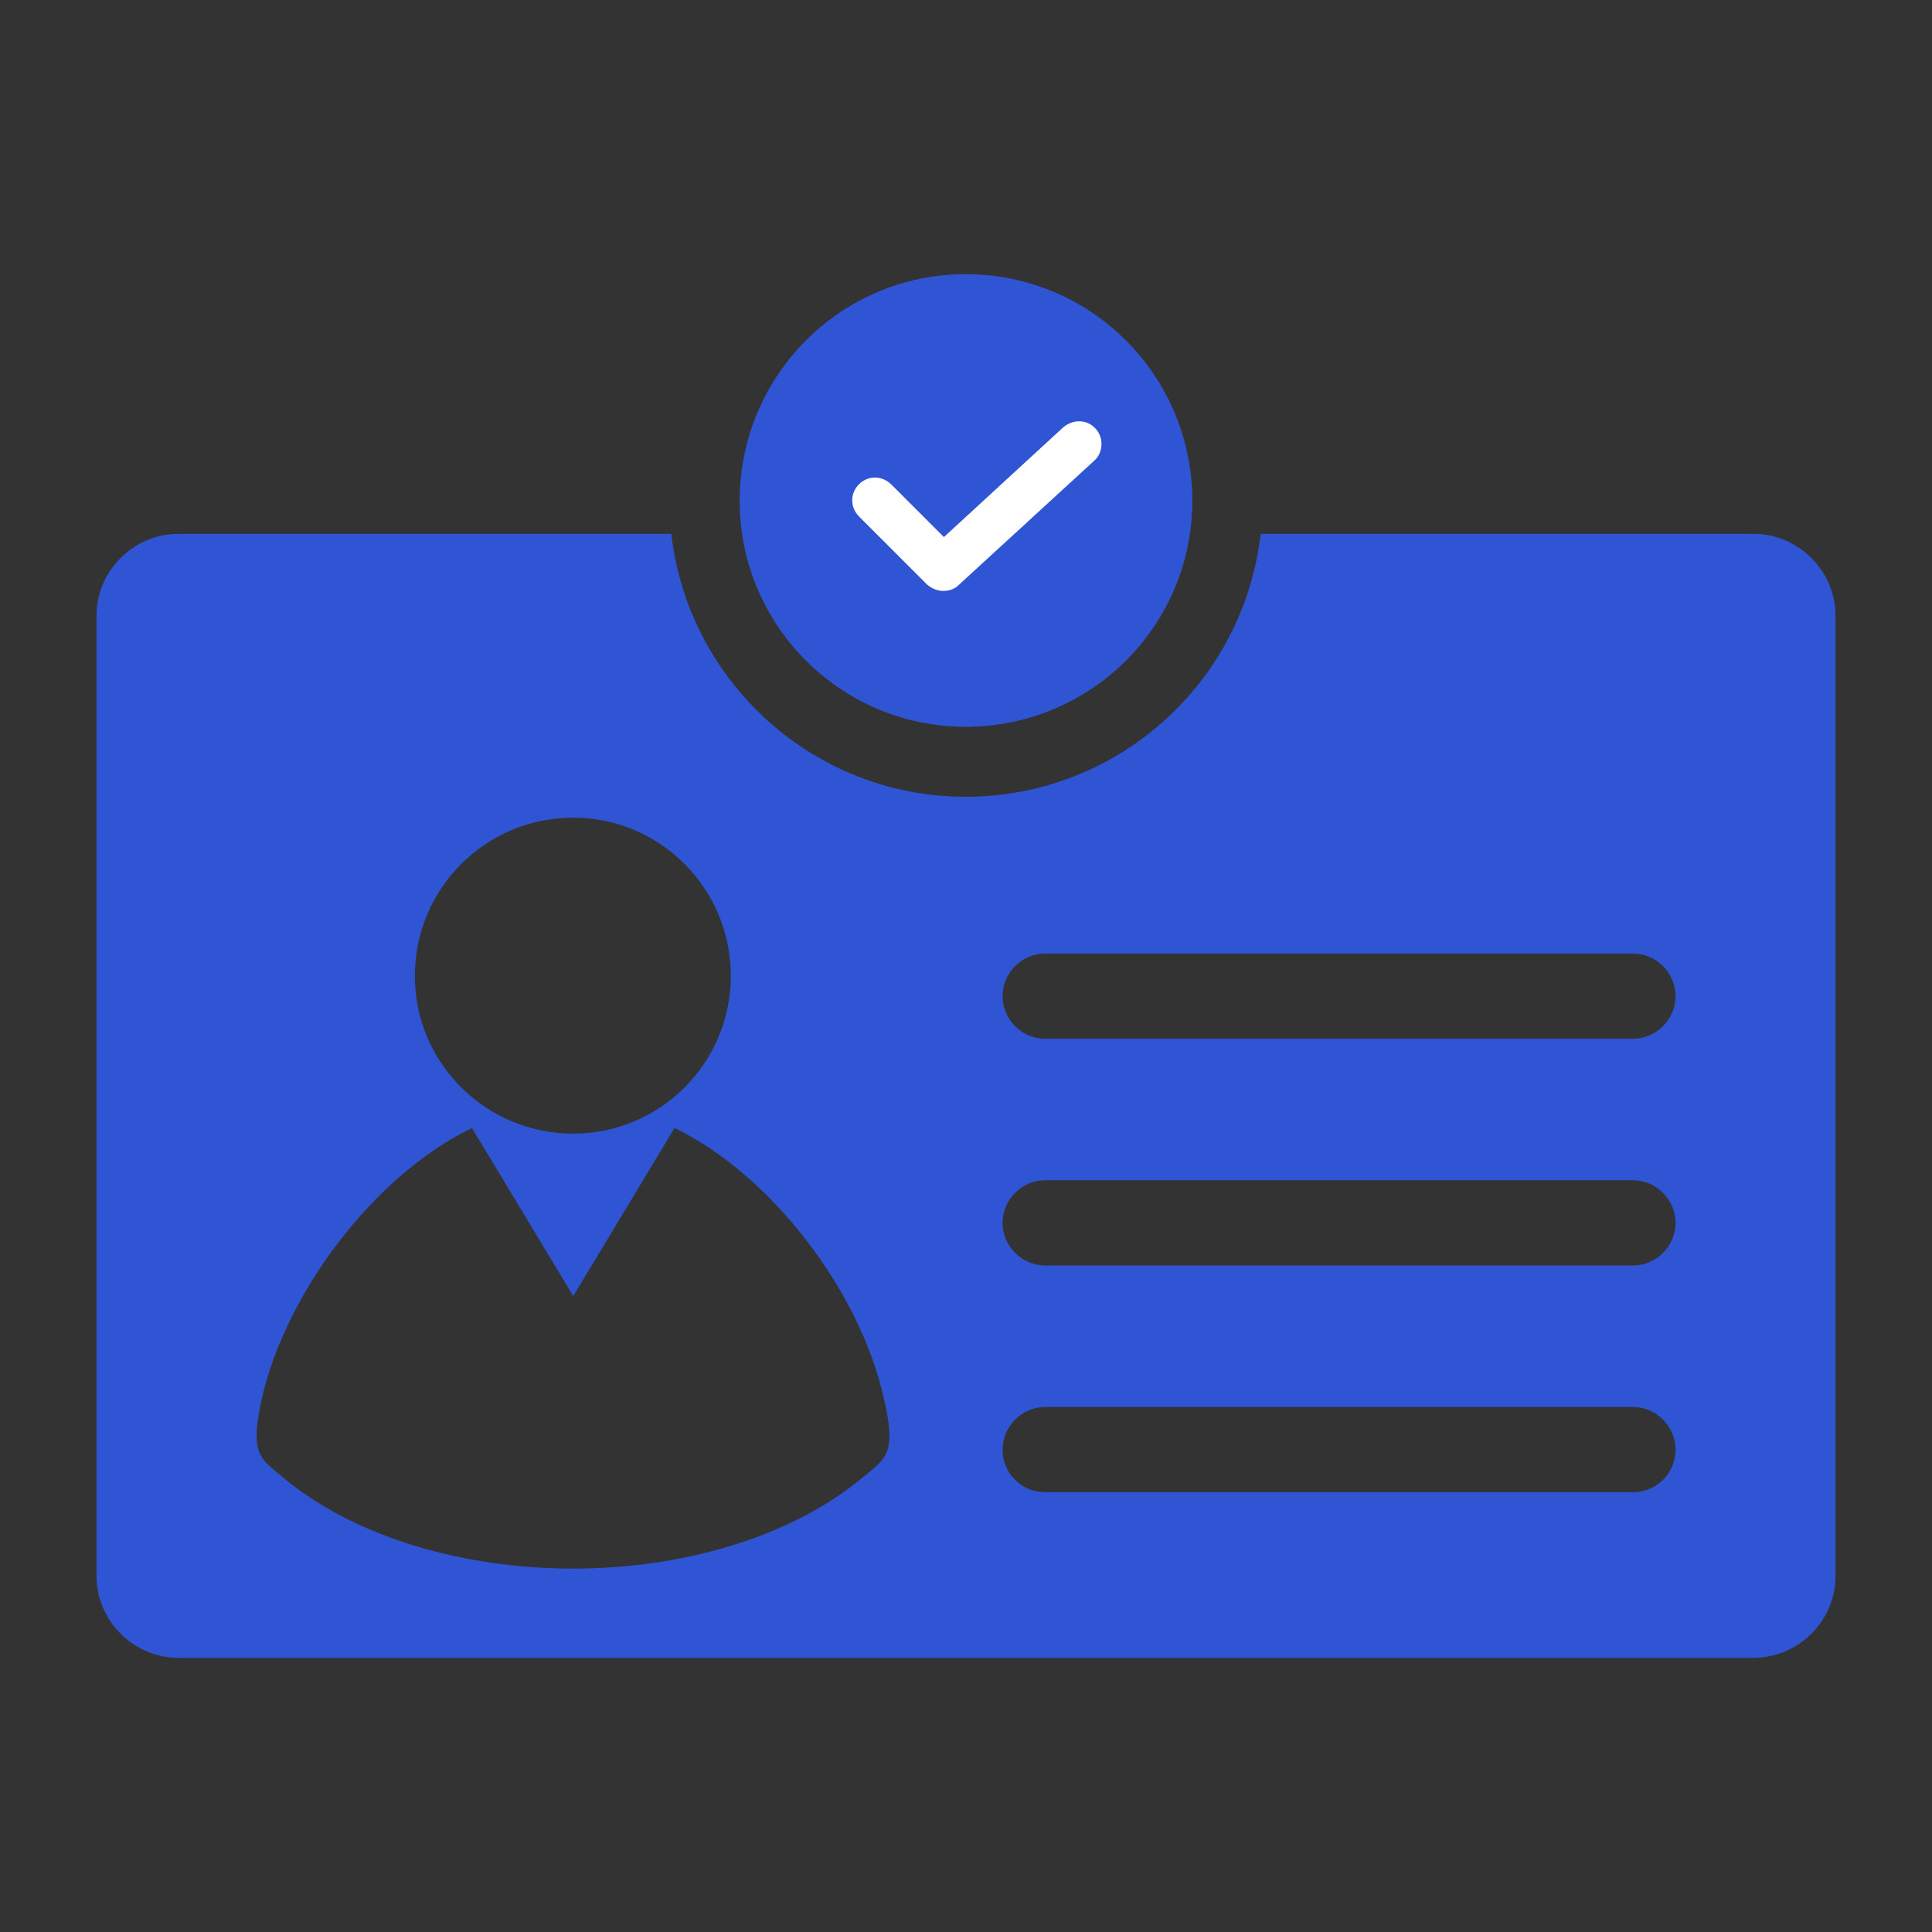
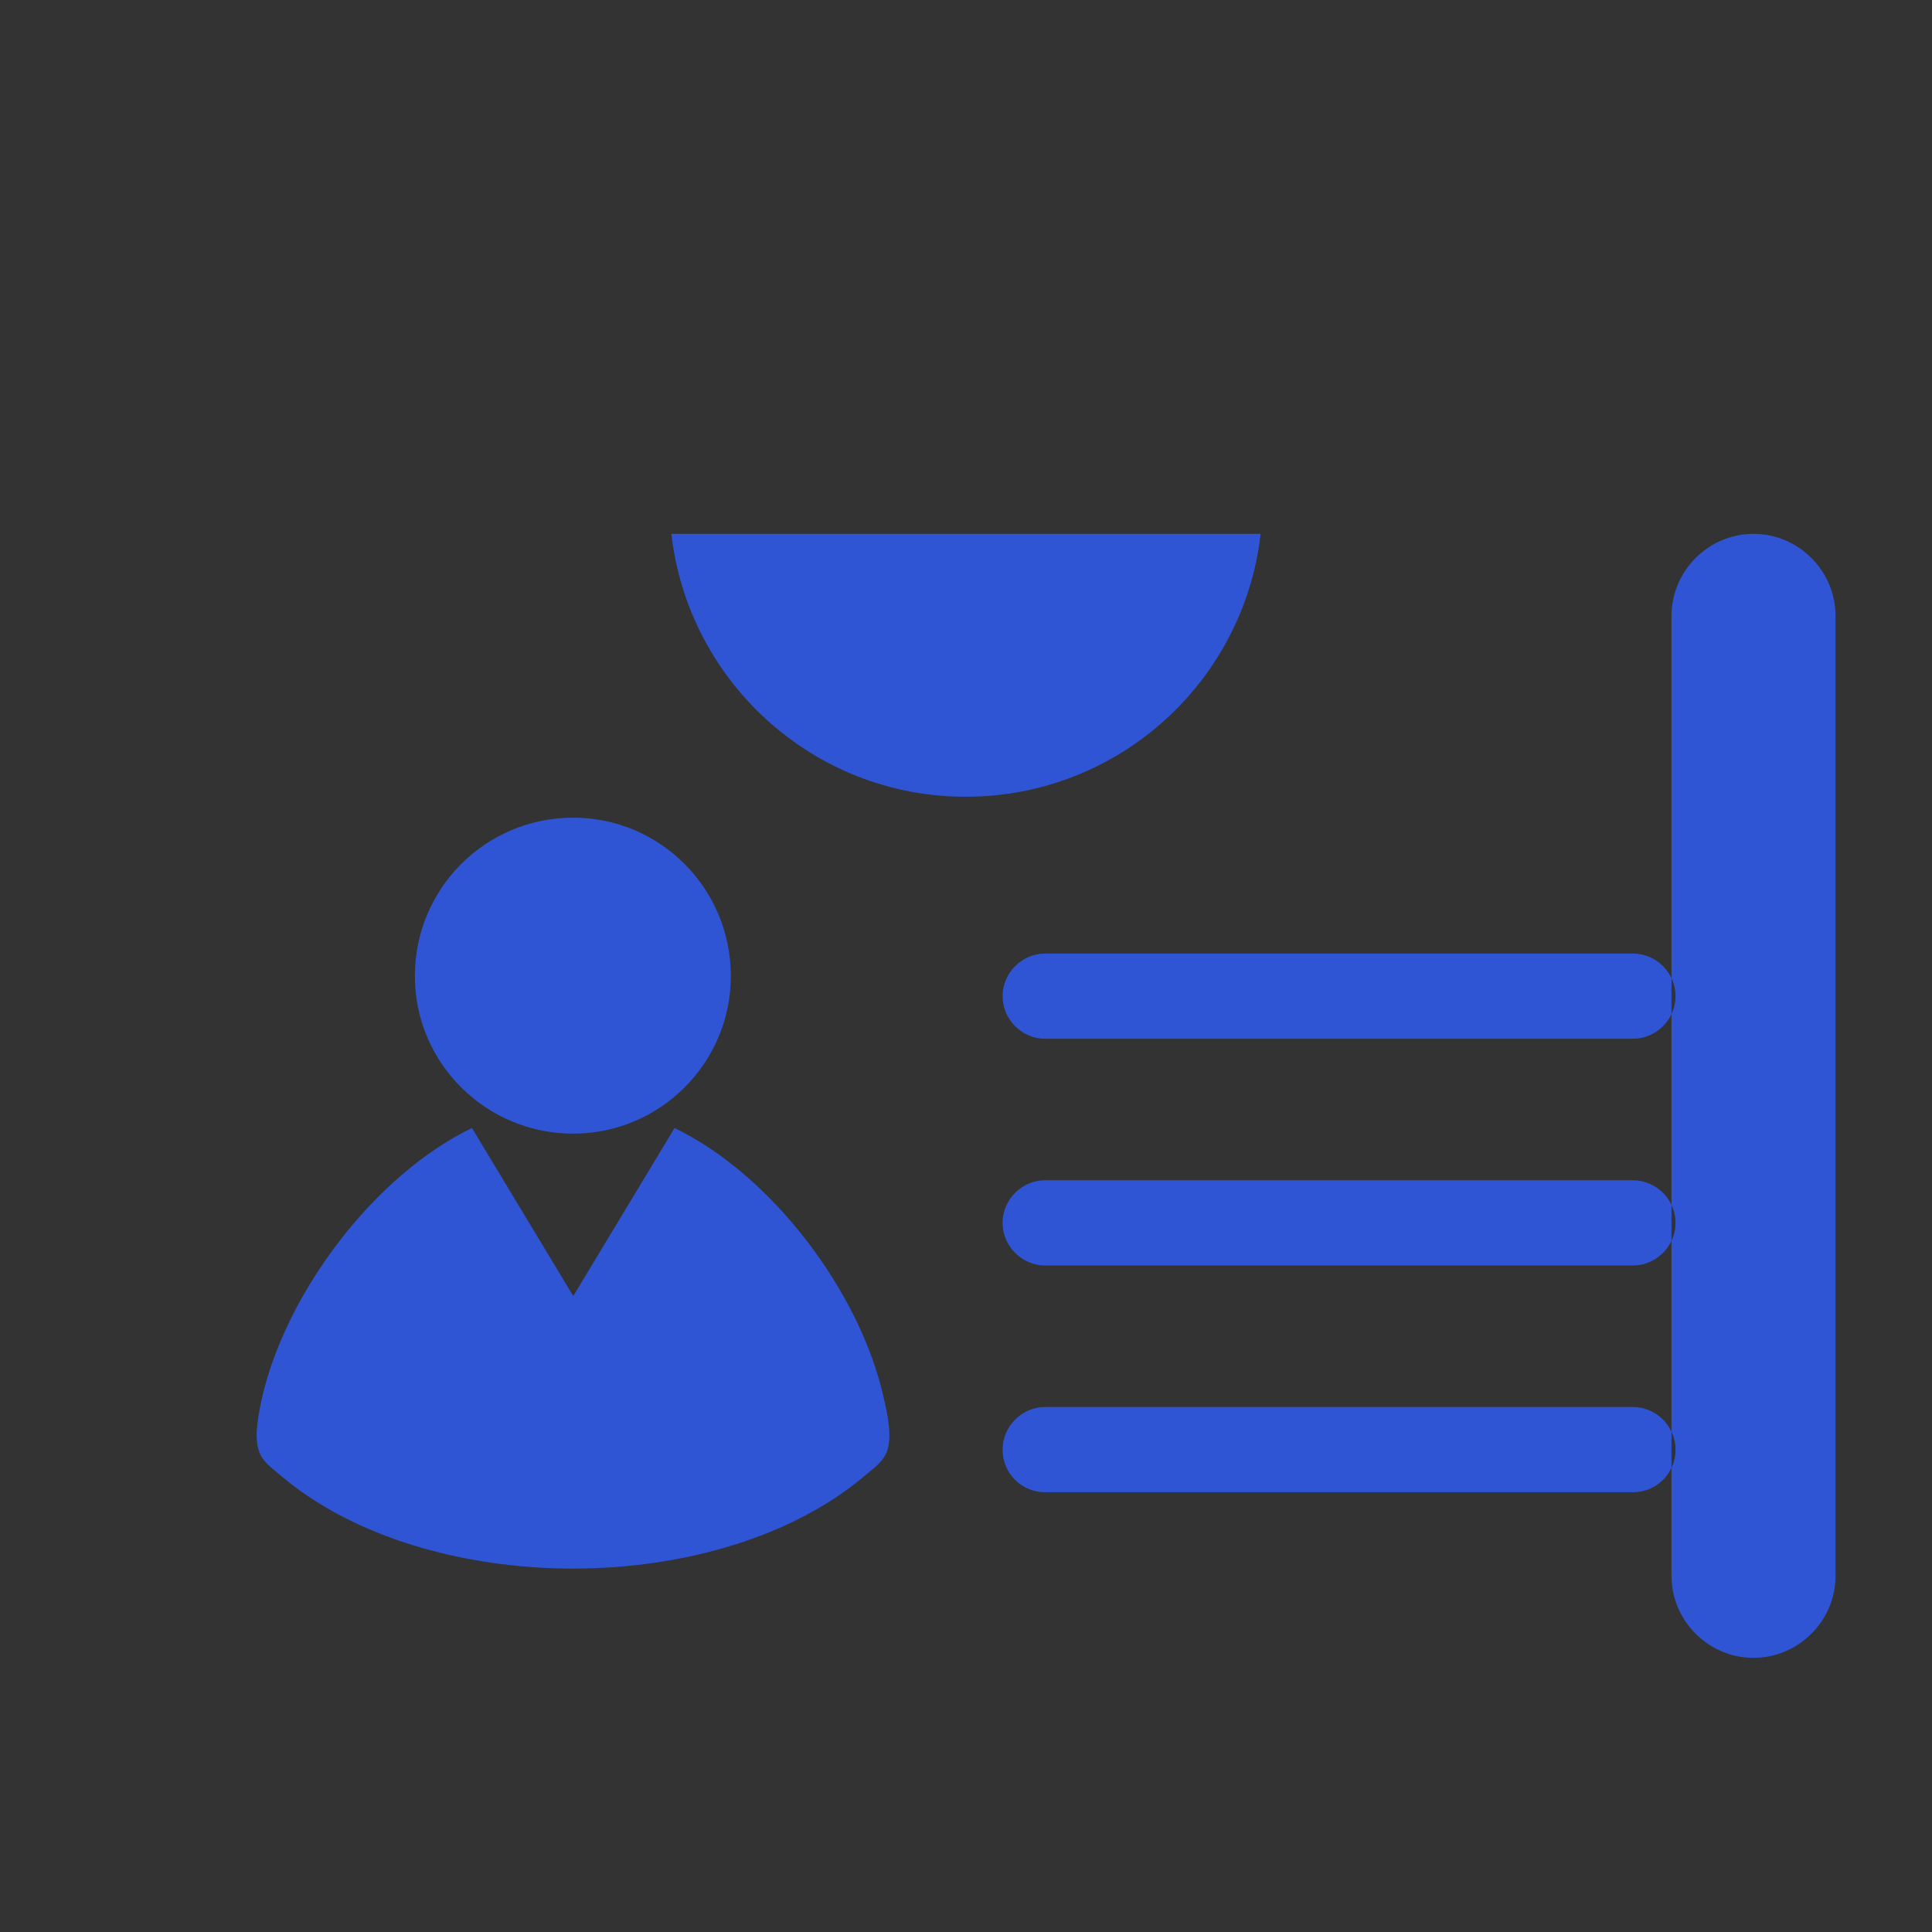
<svg xmlns="http://www.w3.org/2000/svg" xml:space="preserve" width="100px" height="100px" version="1.1" style="shape-rendering:geometricPrecision; text-rendering:geometricPrecision; image-rendering:optimizeQuality; fill-rule:evenodd; clip-rule:evenodd" viewBox="0 0 24.03 24.03">
  <rect x="0" y="0" width="24.03" height="24.03" fill="#333333" stroke="none" />
  <defs>
    <style type="text/css">
   
    .fil0 {fill:none}
    .fil1 {fill:#2F55D4}
    .fil2 {fill:white}
   
  </style>
  </defs>
  <g id="Layer_x0020_1">
    <g id="_2569518542912">
      <g>
-         <rect class="fil0" width="24.03" height="24.03" />
-       </g>
+         </g>
      <g>
-         <path class="fil1" d="M2.22 6.64l6.13 0c0.21,1.84 1.77,3.27 3.66,3.27 1.9,0 3.46,-1.43 3.67,-3.27l6.13 0c0.56,0 1.02,0.46 1.02,1.02l0 11.94c0,0.56 -0.46,1.02 -1.02,1.02l-19.59 0c-0.56,0 -1.02,-0.46 -1.02,-1.02l0 -11.94c0,-0.56 0.46,-1.02 1.02,-1.02zm3.65 7.39l1.26 2.09 1.26 -2.09c1.22,0.59 2.31,2.05 2.6,3.35 0.17,0.71 0.02,0.76 -0.24,0.98 -0.9,0.76 -2.26,1.15 -3.62,1.15 -1.37,0 -2.73,-0.39 -3.63,-1.15 -0.26,-0.22 -0.4,-0.27 -0.24,-0.98 0.3,-1.3 1.39,-2.76 2.61,-3.35zm1.26 -3.86c1.08,0 1.96,0.88 1.96,1.97 0,1.08 -0.88,1.96 -1.96,1.96 -1.09,0 -1.97,-0.88 -1.97,-1.96 0,-1.09 0.88,-1.97 1.97,-1.97zm5.87 1.69l7.31 0c0.29,0 0.53,0.24 0.53,0.53 0,0.29 -0.24,0.53 -0.53,0.53l-7.31 0c-0.29,0 -0.53,-0.24 -0.53,-0.53 0,-0.29 0.24,-0.53 0.53,-0.53zm0 2.82l7.31 0c0.29,0 0.53,0.24 0.53,0.53 0,0.29 -0.24,0.53 -0.53,0.53l-7.31 0c-0.29,0 -0.53,-0.24 -0.53,-0.53 0,-0.29 0.24,-0.53 0.53,-0.53zm0 2.82l7.31 0c0.29,0 0.53,0.24 0.53,0.53 0,0.3 -0.24,0.53 -0.53,0.53l-7.31 0c-0.29,0 -0.53,-0.23 -0.53,-0.53 0,-0.29 0.24,-0.53 0.53,-0.53z" />
+         <path class="fil1" d="M2.22 6.64l6.13 0c0.21,1.84 1.77,3.27 3.66,3.27 1.9,0 3.46,-1.43 3.67,-3.27l6.13 0c0.56,0 1.02,0.46 1.02,1.02l0 11.94c0,0.56 -0.46,1.02 -1.02,1.02c-0.56,0 -1.02,-0.46 -1.02,-1.02l0 -11.94c0,-0.56 0.46,-1.02 1.02,-1.02zm3.65 7.39l1.26 2.09 1.26 -2.09c1.22,0.59 2.31,2.05 2.6,3.35 0.17,0.71 0.02,0.76 -0.24,0.98 -0.9,0.76 -2.26,1.15 -3.62,1.15 -1.37,0 -2.73,-0.39 -3.63,-1.15 -0.26,-0.22 -0.4,-0.27 -0.24,-0.98 0.3,-1.3 1.39,-2.76 2.61,-3.35zm1.26 -3.86c1.08,0 1.96,0.88 1.96,1.97 0,1.08 -0.88,1.96 -1.96,1.96 -1.09,0 -1.97,-0.88 -1.97,-1.96 0,-1.09 0.88,-1.97 1.97,-1.97zm5.87 1.69l7.31 0c0.29,0 0.53,0.24 0.53,0.53 0,0.29 -0.24,0.53 -0.53,0.53l-7.31 0c-0.29,0 -0.53,-0.24 -0.53,-0.53 0,-0.29 0.24,-0.53 0.53,-0.53zm0 2.82l7.31 0c0.29,0 0.53,0.24 0.53,0.53 0,0.29 -0.24,0.53 -0.53,0.53l-7.31 0c-0.29,0 -0.53,-0.24 -0.53,-0.53 0,-0.29 0.24,-0.53 0.53,-0.53zm0 2.82l7.31 0c0.29,0 0.53,0.24 0.53,0.53 0,0.3 -0.24,0.53 -0.53,0.53l-7.31 0c-0.29,0 -0.53,-0.23 -0.53,-0.53 0,-0.29 0.24,-0.53 0.53,-0.53z" />
        <g>
-           <path class="fil1" d="M12.01 3.41c-1.55,0 -2.81,1.26 -2.81,2.82 0,1.55 1.26,2.81 2.81,2.81 1.56,0 2.82,-1.26 2.82,-2.81 0,-1.56 -1.26,-2.82 -2.82,-2.82z" />
-           <path class="fil2" d="M13.61 5.73l-1.69 1.55c-0.05,0.05 -0.12,0.07 -0.19,0.07 -0.07,0 -0.14,-0.03 -0.2,-0.08l-0.84 -0.84c-0.06,-0.06 -0.09,-0.13 -0.09,-0.21 0,-0.15 0.13,-0.28 0.28,-0.28 0.08,0 0.15,0.03 0.21,0.09l0.65 0.65 1.49 -1.37c0.05,-0.04 0.12,-0.07 0.19,-0.07 0.16,0 0.28,0.13 0.28,0.28 0,0.08 -0.03,0.16 -0.09,0.21z" />
-         </g>
+           </g>
      </g>
    </g>
  </g>
</svg>